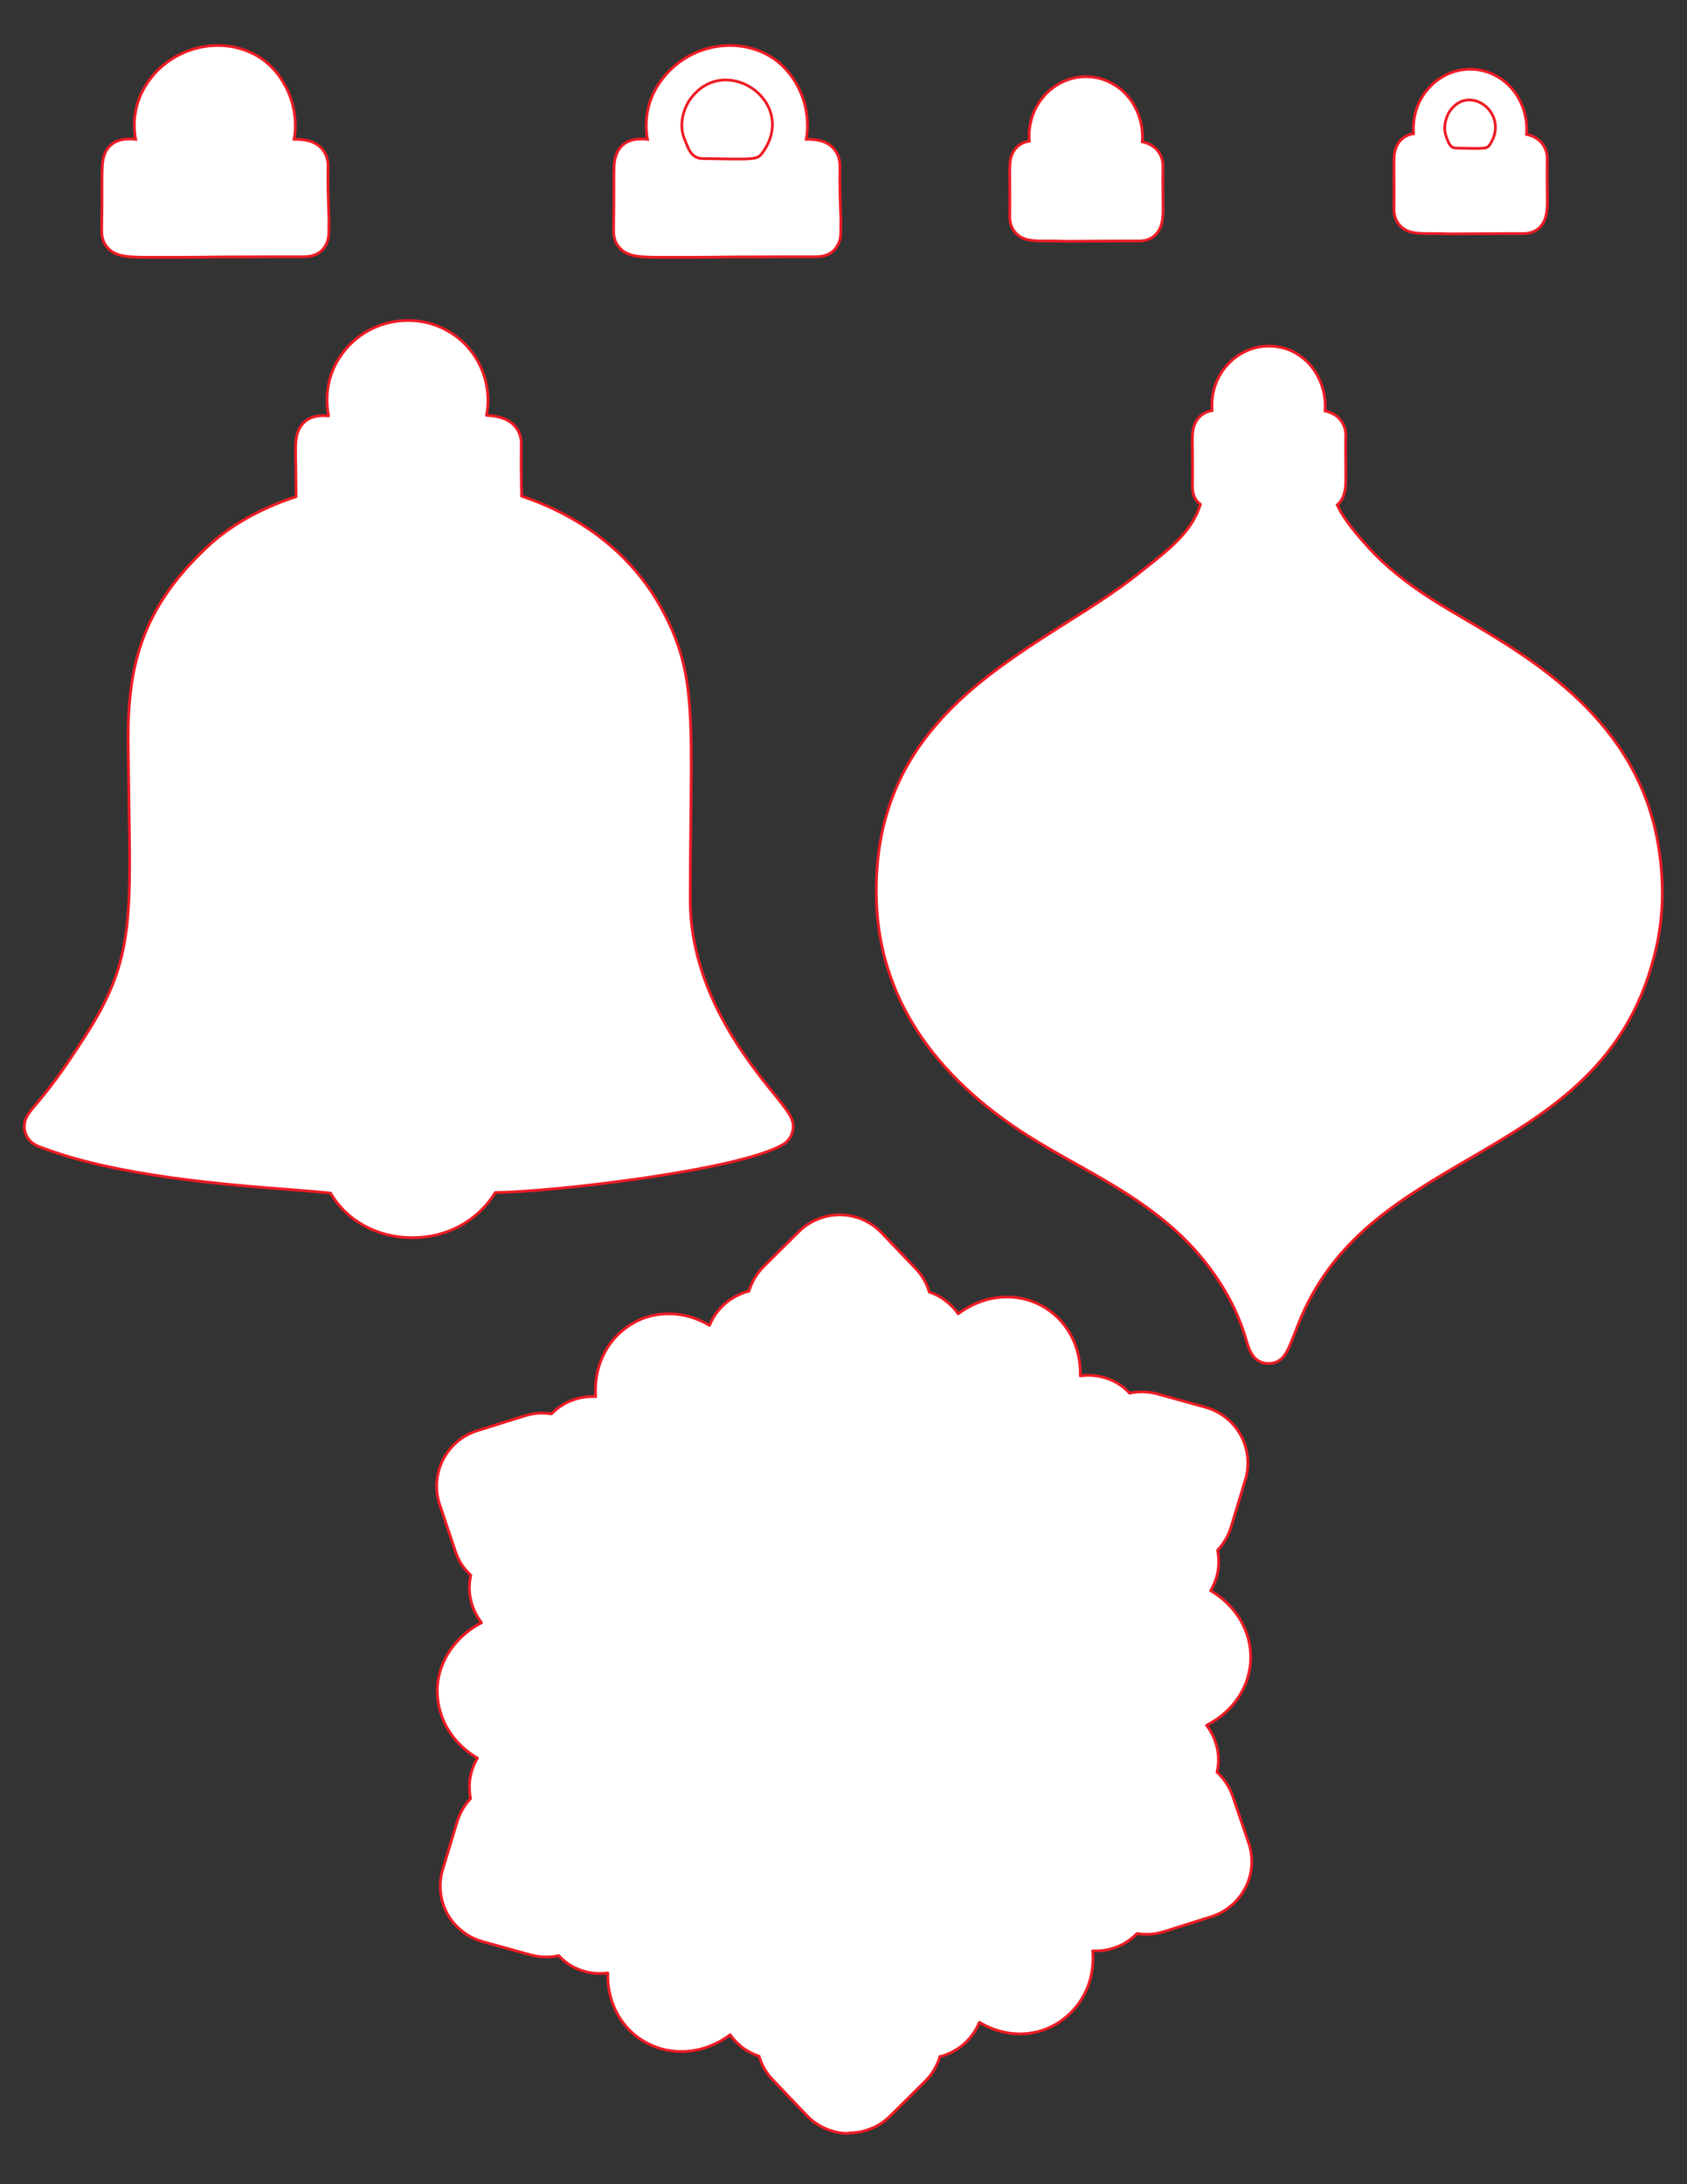
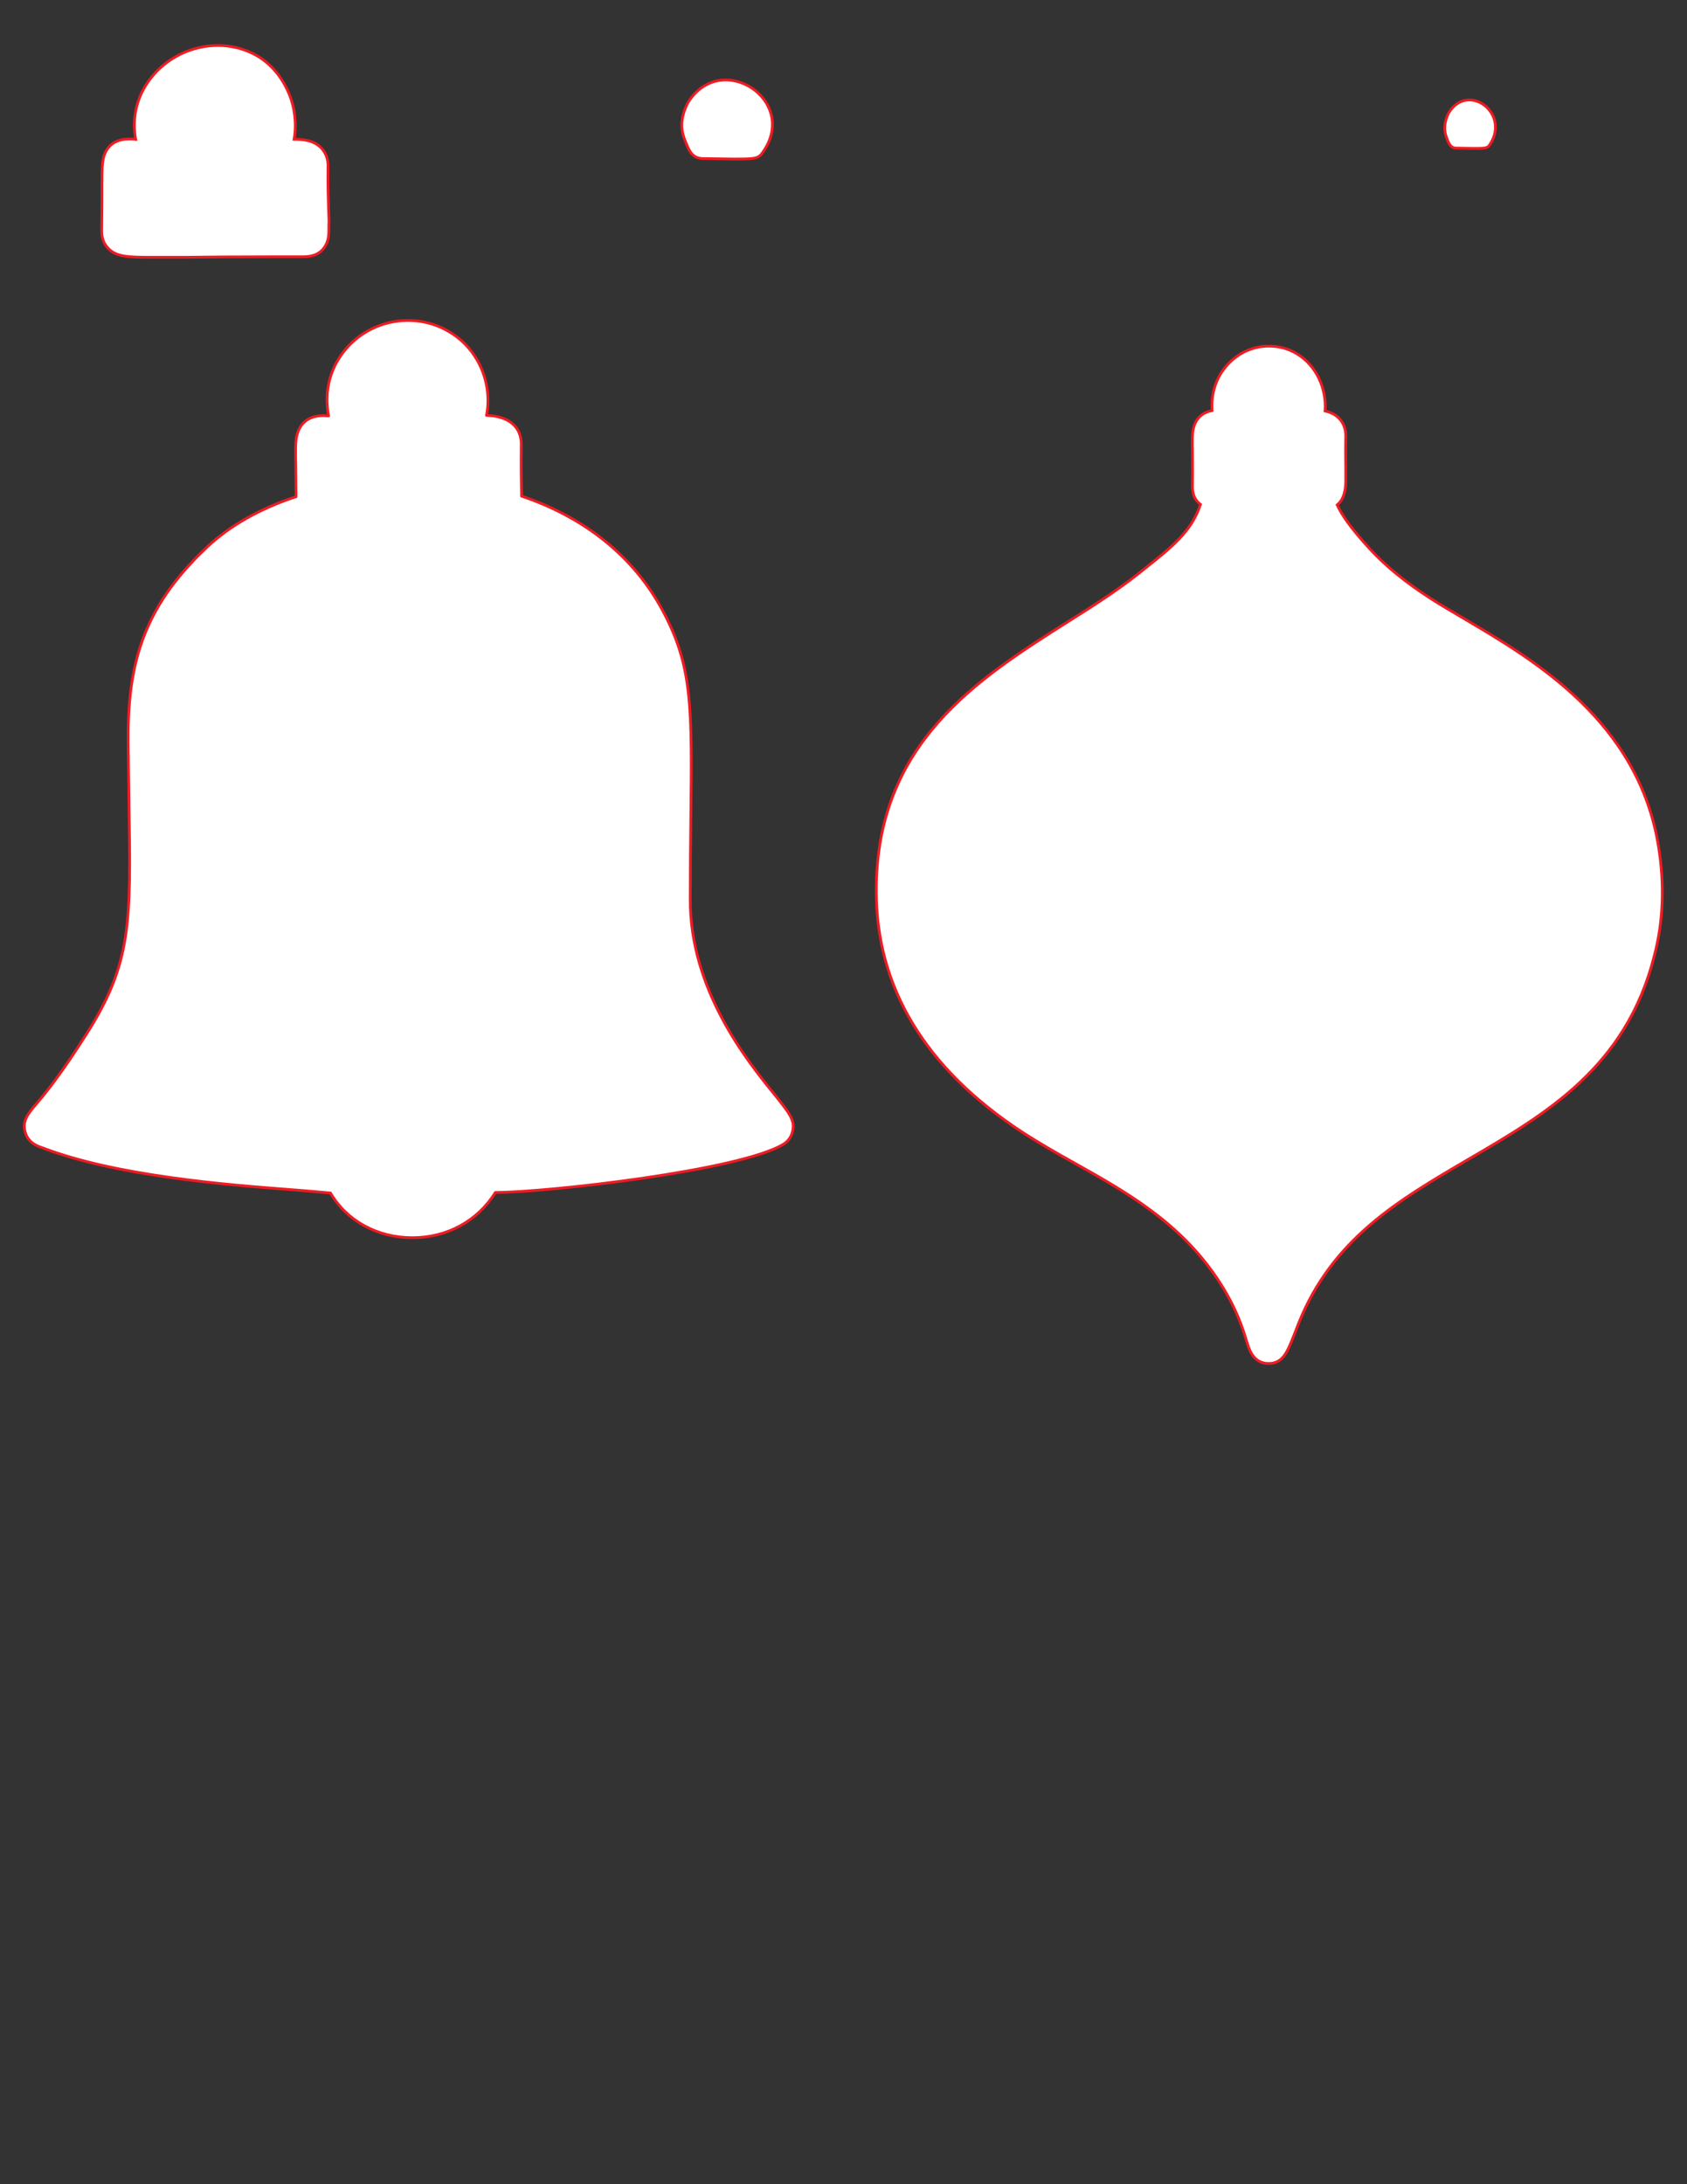
<svg xmlns="http://www.w3.org/2000/svg" xml:space="preserve" style="enable-background:new 0 0 612 792;" viewBox="0 0 612 792" y="0px" x="0px" id="Layer_1" version="1.1">
  <rect x="0" y="0" width="612" height="792" fill="#333333" stroke="none" />
  <style type="text/css">
	.st0{fill:#FFFFFF;stroke:#ED1C24;stroke-linecap:round;stroke-linejoin:round;stroke-miterlimit:10;}
	.st1{fill:#FFFFFF;stroke:#ED1C24;stroke-miterlimit:10;}
</style>
  <path d="M281,396.9c-10-12.3-30.7-38-30.6-70.8c0-10.7,0.1-20,0.2-28.2c0.5-42.1,0.6-56.3-10.2-76.5  c-10.4-19.4-28-33.7-51.2-41.5c0-0.2,0-0.4,0-0.6c-0.1-4.3-0.2-10.3-0.1-18.4c0-1.9-0.5-8-8.6-9.8c-1.2-0.3-2.6-0.4-4-0.5  c2.3-11.9-3.2-24.7-14.4-30.8c-4.3-2.4-9.2-3.6-14.1-3.6c-9.1,0-17.8,4.2-23.3,11.3c-5.2,6.6-7.1,14.8-5.5,23.3  c-0.7,0-1.3-0.1-1.8-0.1c-0.2,0-0.3,0-0.5,0c-6.6,0.2-8.6,4.6-9.2,7.2c-0.6,2.4-0.5,5.4-0.4,11.4c0,2.8,0.1,6.4,0.1,10.8  c-13.1,4.3-24.2,10.6-32.4,18.4c-24,22.5-28.7,43.7-28.5,70.7c0.1,8.2,0.2,15.7,0.3,22.4c0.7,43.2,0.9,57.7-15.4,83.3  c-9.5,15-15.3,22-18.5,25.7c-2.6,3.1-4.9,5.8-3.8,9.8c1,3.8,4.2,5.1,6,5.7l0.3,0.1c26.6,10.2,66.6,13.4,90.5,15.2  c5.4,0.4,10.9,0.9,14,1.2c5.9,10.1,17,16.2,29.7,16.2c12.6,0,23.7-6.1,30.1-16.4c19.5-0.1,88.9-8,104.5-17.5c1.8-1.1,3-2.9,3.4-5  C288.4,406.1,286.2,403.4,281,396.9z" class="st0" />
-   <path d="M380,87.4c-5,0-8.7,0-11.4-2.8c-2.3-2.4-2.3-5.2-2.3-6.4c0.1-5.5,0-9.5,0-12.4c0-4.2-0.1-6.3,0.3-8.1  c0.8-3.6,3.3-6,6.8-6.5c-0.4-5.7,1.2-11.3,4.7-15.6c4-5,9.8-7.8,15.9-7.8c3.5,0,7.1,1,10.2,2.9c7,4.2,10.8,12.5,10.2,20.7  c0.1,0,0.2,0,0.3,0.1c5.4,1.3,7.2,5.4,7.2,8.8c-0.1,5.4,0,9.4,0,12.3c0,1.9,0.1,3.4,0,4.7c-0.2,8.8-5.6,10.1-8.8,10.1  c-2.3,0-4.5,0-6.5,0c-8.6,0-15,0.1-19.7,0.1C384.1,87.4,381.8,87.4,380,87.4C380,87.4,380,87.4,380,87.4z" class="st1" />
-   <path d="M307.6,773.6c-5.6-0.1-11-2.4-14.9-6.5l-12.4-13c-2.3-2.4-4-5.3-4.9-8.5c-2-0.7-3.9-1.6-5.6-2.8  c-1.9-1.4-3.6-3.1-4.9-5c-5.2,3.9-11.4,6.1-17.8,6.1c-5,0-9.8-1.4-14-4c-8.4-5.2-12.9-14.6-12.6-24.5c-0.9,0.1-1.9,0.2-2.8,0.2  c-3,0-5.8-0.6-8.5-1.8c-2.5-1.1-4.7-2.7-6.5-4.7c-1.6,0.4-3.1,0.5-4.8,0.5c-1.9,0-3.8-0.3-5.6-0.8l-17.3-4.8  c-5.4-1.5-10-5.2-12.7-10c-2.7-4.9-3.3-10.8-1.7-16.1l5.2-17.2c1-3.2,2.6-6.1,4.9-8.5c-0.4-2.1-0.5-4.2-0.3-6.3  c0.3-3,1.3-5.8,2.8-8.4c-5.6-3.3-9.9-8-12.4-13.8c-1.9-4.5-2.6-9.5-1.9-14.3c1.4-9,7.5-16.7,15.8-21c-2.1-2.7-3.5-5.8-4.1-9.2  c-0.5-2.7-0.4-5.4,0.2-8c-2.6-2.4-4.5-5.3-5.6-8.7l-5.7-17c-1.8-5.3-1.3-11.2,1.2-16.2c2.5-4.8,6.6-8.5,11.8-10.3  c0.1,0,0.2-0.1,17.8-5.6c2-0.6,4.1-1,6.2-1c1.2,0,2.4,0.1,3.5,0.3c1.5-1.5,3.2-2.8,5-3.8c1-0.5,2-1,3-1.3c2.2-0.8,4.5-1.2,6.9-1.2  c0.4,0,0.8,0,1.2,0c-0.4-5.9,0.8-11.6,3.6-16.6c2.4-4.3,6-7.8,10.3-10.2c3.9-2.2,8.2-3.2,12.7-3.2c5.1,0,10.2,1.5,14.7,4.2  c1.4-3.6,3.9-6.7,7-9c1.7-1.2,3.6-2.2,5.5-2.9c0.6-0.2,1.2-0.4,1.8-0.5c1-3.3,2.8-6.4,5.3-8.9l12.8-12.7c2.2-2.2,4.9-3.9,7.9-4.9  c2.2-0.8,4.5-1.2,6.9-1.2h0.3c5.6,0.1,11,2.4,14.9,6.5l12.4,13c2.3,2.4,4,5.3,4.9,8.5c2,0.7,3.9,1.6,5.6,2.9c1.9,1.4,3.6,3.1,4.9,5  c5.2-3.9,11.4-6.1,17.7-6.1h0.1c5,0,9.8,1.4,13.9,4c8.4,5.3,12.9,14.6,12.6,24.6c0.9-0.1,1.9-0.2,2.8-0.2c3,0,5.9,0.6,8.6,1.8  c2.5,1.1,4.7,2.7,6.5,4.7c1.5-0.4,3.1-0.5,4.7-0.5c1.9,0,3.8,0.3,5.6,0.8l17.3,4.8c5.4,1.5,10,5.2,12.7,10.1  c2.7,4.9,3.3,10.8,1.7,16.1l-5.2,17.2c-1,3.2-2.7,6.1-4.9,8.4c0.4,2.1,0.5,4.2,0.3,6.3c-0.3,3-1.3,5.8-2.8,8.4  c5.6,3.3,9.9,8,12.4,13.8c1.9,4.5,2.6,9.5,1.8,14.3c-1.4,9-7.4,16.5-15.7,20.7c2,2.6,3.4,5.7,4,9c0.5,2.7,0.4,5.4-0.2,8  c2.6,2.4,4.5,5.3,5.7,8.7l5.8,17c1.8,5.3,1.4,11.2-1.2,16.2c-2.5,4.8-6.6,8.5-11.8,10.3c-0.1,0-0.2,0.1-17.7,5.6c-2,0.6-4.1,1-6.3,1  c-1.2,0-2.3-0.1-3.5-0.3c-1.5,1.5-3.2,2.8-5,3.8c-1,0.5-2,1-3,1.3c-2.2,0.8-4.5,1.2-6.9,1.2c-0.4,0-0.8,0-1.2,0  c0.5,5.9-0.7,11.7-3.5,16.6c-2.4,4.3-6,7.8-10.2,10.2c-4,2.2-8.2,3.3-12.7,3.3c-5.1,0-10.2-1.5-14.7-4.2c-1.5,3.6-3.9,6.7-7,9  c-1.7,1.2-3.5,2.2-5.5,2.9c-0.6,0.2-1.2,0.4-1.8,0.5c-1,3.3-2.8,6.4-5.3,8.9l-12.8,12.7c-2.2,2.2-4.9,3.9-7.9,4.9  c-2.2,0.8-4.5,1.2-6.9,1.2L307.6,773.6z" class="st0" />
-   <path d="M519.4,84.7c-5,0-8.7,0-11.4-2.8c-2.3-2.4-2.3-5.2-2.3-6.4c0.1-5.5,0-9.5,0-12.4c0-4.2-0.1-6.3,0.3-8.1  c0.8-3.6,3.3-6,6.8-6.5c-0.4-5.7,1.2-11.3,4.7-15.6c4-5,9.8-7.8,15.9-7.8c3.5,0,7.1,1,10.2,2.9c7,4.2,10.8,12.5,10.2,20.7  c0.1,0,0.2,0,0.3,0.1c5.4,1.3,7.2,5.4,7.2,8.8c-0.1,5.4,0,9.4,0,12.3c0,1.9,0.1,3.4,0,4.7c-0.2,8.8-5.6,10.1-8.8,10.1  c-2.3,0-4.5,0-6.5,0c-8.6,0-15,0.1-19.7,0.1C523.5,84.7,521.3,84.7,519.4,84.7C519.5,84.7,519.4,84.7,519.4,84.7z" class="st1" />
  <path d="M525.4,41.2c-1.4,3-1.7,5.8-0.7,8.5c0.7,1.7,1.2,4,3.6,4c10.8,0.2,11.1,0.3,12.2-1.3  C548.1,40.9,532.2,29.4,525.4,41.2z" class="st1" />
  <path d="M55.6,93.3c-9.1,0-13.3-0.1-16.3-3.2c-2.5-2.5-2.4-5.5-2.4-6.8C37,76.6,37,71.6,37,67.9c0-6.3,0-9,0.7-11.3  c1.9-6,7.4-6.2,9.2-6.2c0.2,0,0.3,0,0.5,0c0.6,0,1.2,0,1.8,0.1c-1.4-7.8,0.4-15.5,5.3-21.9c5.8-7.6,15-12.1,24.5-12.1  c4.6,0,9,1,13.1,3.1c6.3,3.2,11.2,9.3,13.6,16.7c1.5,4.8,1.8,9.7,1,14.2c3.1,0,7,0.3,9.8,3.1c1.6,1.7,2.5,3.9,2.5,6.4  c-0.1,7.5,0.1,12.4,0.2,16c0.1,2.3,0.2,4.1,0.1,5.8c0,0.5,0,0.9,0,1.3c0,2.1-0.1,4.1-1.3,6.1c-1.5,2.6-4.2,3.9-7.8,3.9  c-3.8,0-7.4,0-10.8,0c-14,0-24.6,0.1-32.3,0.2C62.4,93.3,58.6,93.3,55.6,93.3z" class="st1" />
-   <path d="M241.3,93.3c-9.1,0-13.3-0.1-16.3-3.2c-2.5-2.5-2.4-5.5-2.4-6.8c0.1-6.7,0.1-11.8,0.1-15.4  c0-6.3-0.1-9,0.7-11.3c1.9-6,7.4-6.2,9.2-6.2c0.2,0,0.3,0,0.5,0c0.6,0,1.2,0,1.8,0.1c-1.4-7.8,0.4-15.5,5.4-21.9  c5.8-7.6,14.9-12.1,24.5-12.1c4.6,0,9,1,13.1,3.1c6.3,3.2,11.2,9.3,13.6,16.7c1.5,4.8,1.8,9.7,1,14.2c3.1,0,7,0.3,9.7,3.1  c1.6,1.7,2.5,3.9,2.5,6.4c-0.1,7.5,0.1,12.4,0.2,16c0.1,2.3,0.2,4.1,0.1,5.8c0,0.5,0,0.9,0,1.3c0,2.1,0,4.1-1.3,6.1  c-1.5,2.6-4.1,3.9-7.8,3.9c-3.8,0-7.4,0-10.8,0c-14,0-24.6,0.1-32.3,0.2C248.1,93.3,244.4,93.3,241.3,93.3z" class="st1" />
  <path d="M249.7,37c-2.6,4.8-3.1,9.4-1.2,13.9c1.2,2.8,2.1,6.5,6.4,6.6c19.1,0.3,19.8,0.5,21.7-2.1  C290.2,36.6,261.9,17.9,249.7,37z" class="st0" />
  <path d="M601.7,307.2c-7.2-45.8-45.5-68.1-70.8-83c-4.2-2.5-8.2-4.8-11.6-7c-9.1-5.8-16.6-11.9-22.3-18.1  c-7.1-7.7-10.3-12.5-11.9-16c1.7-1.4,3-3.9,3.1-8.2c0-1.2,0-2.7,0-4.7c0-2.9-0.1-6.9,0-12.3c0-3.4-1.8-7.5-7.2-8.8  c-0.1,0-0.2-0.1-0.3-0.1c0.6-8.1-3.2-16.5-10.2-20.7c-3.1-1.9-6.6-2.8-10.2-2.8c-6.1,0-11.9,2.8-15.9,7.8c-3.5,4.3-5.1,9.9-4.7,15.6  c-3.5,0.6-6,2.9-6.8,6.6c-0.4,1.8-0.4,3.9-0.3,8.1c0,2.9,0.1,6.9,0,12.4c0,1.4-0.1,4.7,2.9,6.9c-3.2,9.8-10.4,15.5-20.5,23.5l-2,1.6  c-7.7,6.1-16.6,11.8-26,17.7c-32.5,20.6-69.3,44-69.1,97.5c0,34.8,17.7,64.1,52.6,87.1c6.3,4.1,13.1,8,19.6,11.6  c18.7,10.5,38,21.4,51.8,42.2c6.6,10,9,17.8,10.3,22.1c1,3.3,2.5,8.2,8,8.2c0,0,0,0,0,0c5.2,0,6.8-4.1,9.2-10.2  c0.5-1.2,1-2.5,1.6-4.1c12.2-30.8,36.3-44.9,61.8-59.8c28.1-16.4,57.1-33.3,67.3-73.6C603.4,334.3,603.9,321,601.7,307.2z" class="st1" />
</svg>